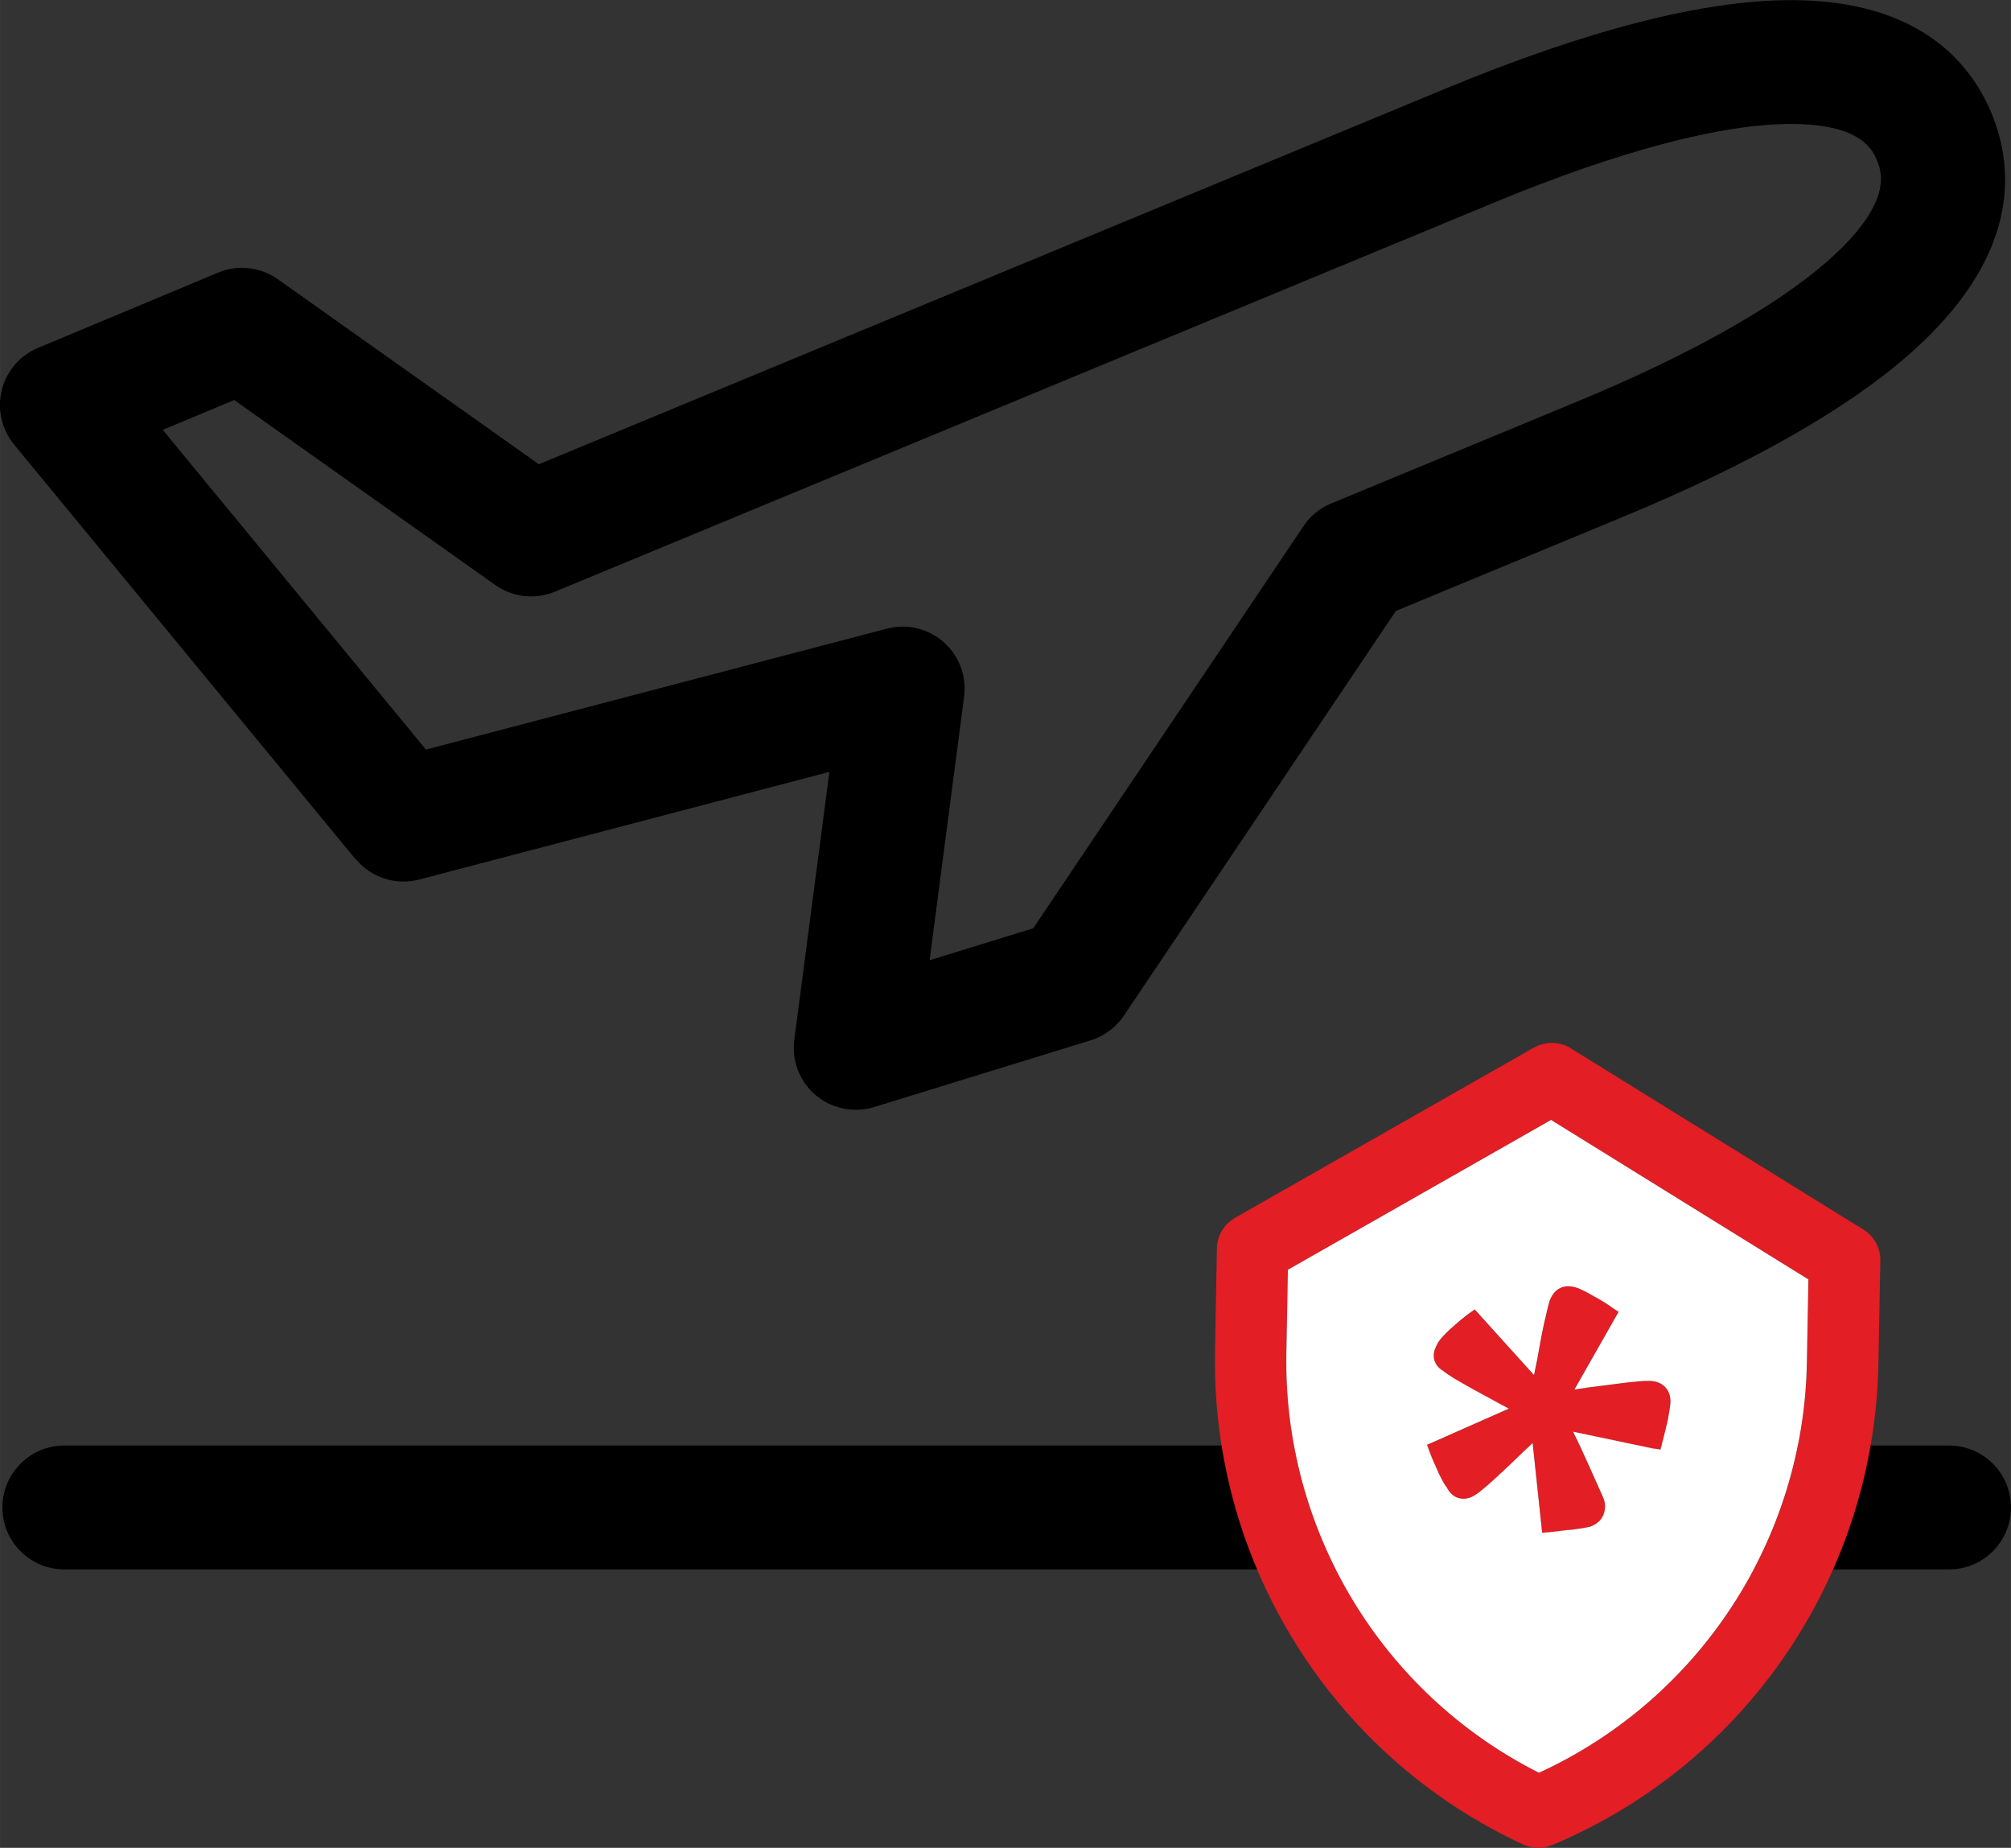
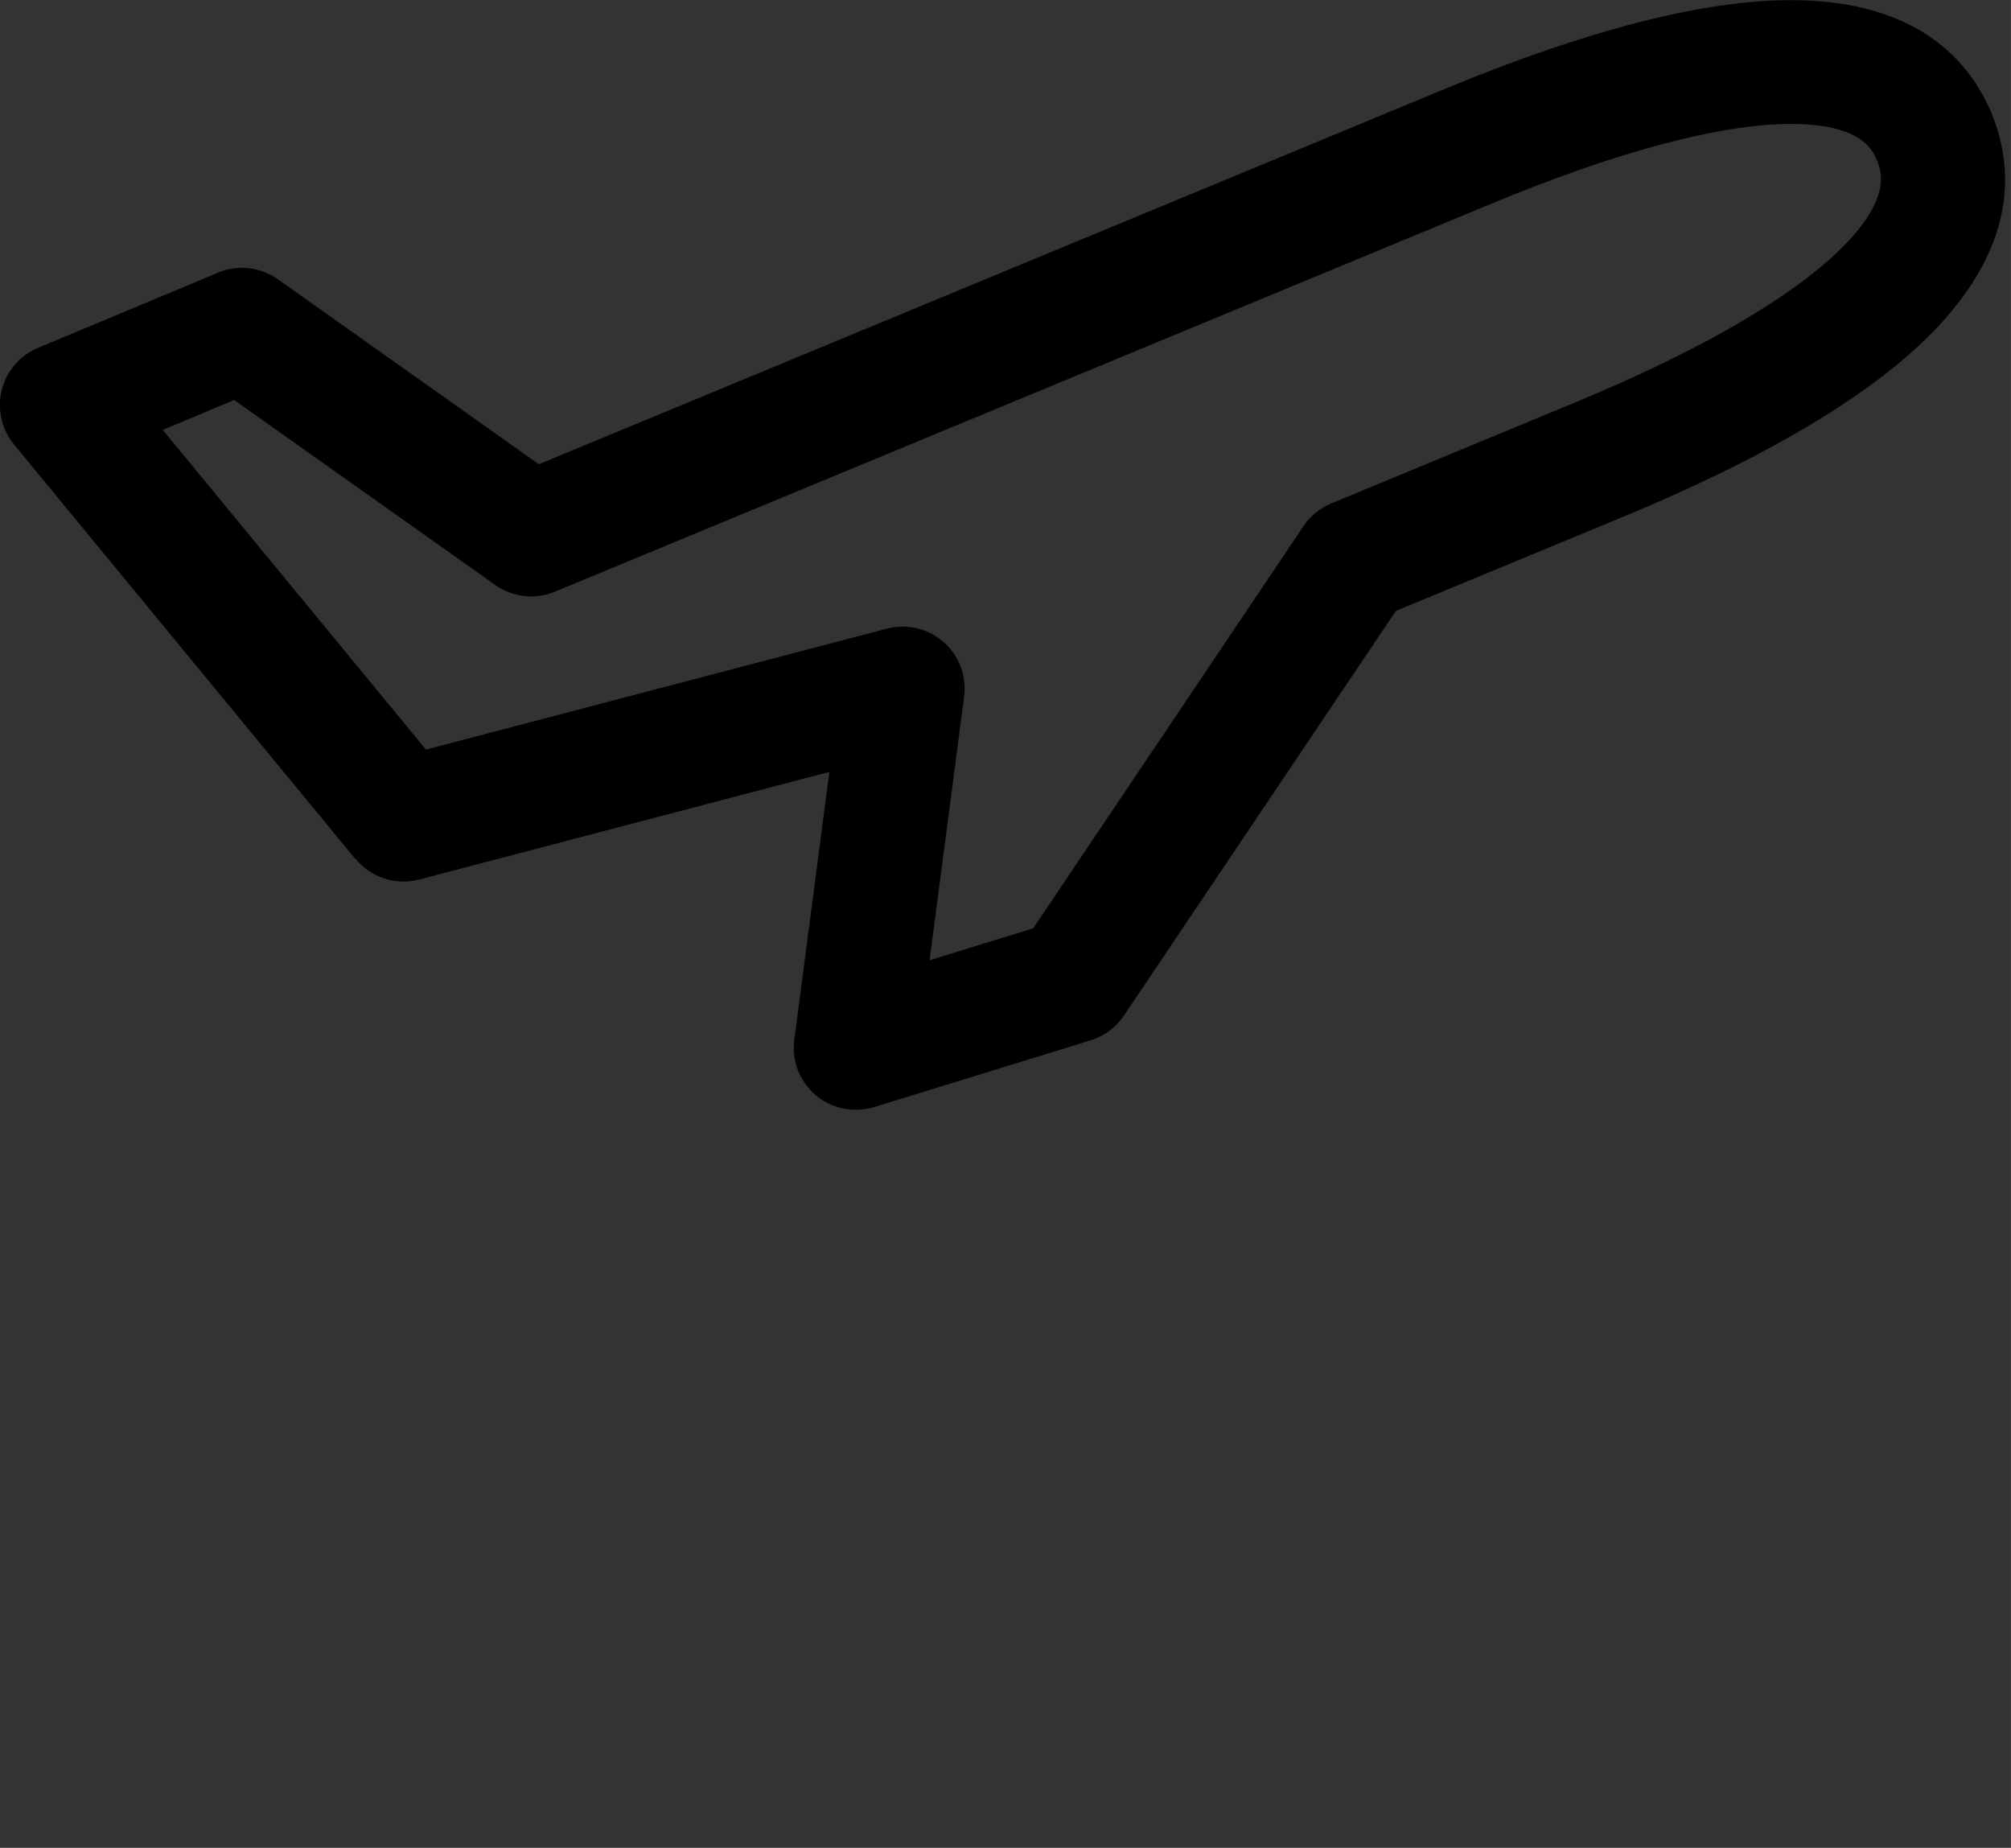
<svg xmlns="http://www.w3.org/2000/svg" xml:space="preserve" width="16.855mm" height="15.485mm" style="shape-rendering:geometricPrecision; text-rendering:geometricPrecision; image-rendering:optimizeQuality; fill-rule:evenodd; clip-rule:evenodd" viewBox="0 0 301.97 277.43">
  <rect x="0" y="0" width="301.97" height="277.43" fill="#333333" stroke="none" />
  <defs>
    <style type="text/css">  .fil2 {fill:white} .fil1 {fill:#E31E24;fill-rule:nonzero} .fil0 {fill:black;fill-rule:nonzero}  </style>
  </defs>
  <g id="Слой_x0020_1">
-     <path class="fil0" d="M292.67 217.03l-283.01 0c-5.14,0 -9.3,4.17 -9.3,9.3 0,5.14 4.17,9.3 9.3,9.3l283.01 0c5.14,0 9.3,-4.17 9.3,-9.3 0,-5.14 -4.16,-9.3 -9.3,-9.3z" />
    <path class="fil0" d="M53.4 128.96c2.31,2.81 6.04,4.01 9.55,3.09l61.59 -16.16 -5.27 40.22c-0.41,3.14 0.8,6.28 3.22,8.32 1.7,1.44 3.84,2.19 6,2.19 0.91,0 1.83,-0.13 2.74,-0.4l32.55 -10.03c2.03,-0.63 3.79,-1.93 4.98,-3.7l40.85 -60.77 34.19 -14.16c18.99,-7.87 33.41,-16.05 42.84,-24.32 16.62,-14.57 15.92,-27.74 12.41,-36.23 -3.22,-7.75 -11.05,-16.99 -30.12,-16.99 -13.13,0 -30.55,4.46 -51.78,13.25l-136.24 56.43 -39.2 -27.78c-2.62,-1.85 -6.01,-2.23 -8.96,-0.99l-27.04 11.3c-2.72,1.13 -4.74,3.49 -5.45,6.34 -0.18,0.71 -0.27,1.44 -0.28,2.16l0 0.17c0.03,2.1 0.75,4.16 2.12,5.83l51.27 62.25zm-18.22 -68.89l39.19 27.76c2.61,1.85 5.98,2.23 8.94,1.01l140.98 -58.4c18.69,-7.74 34.12,-11.83 44.65,-11.83 10.64,0 12.3,4 12.92,5.51 0.64,1.56 2.6,6.28 -7.48,15.12 -7.79,6.83 -20.83,14.13 -37.71,21.12l-36.78 15.23c-1.7,0.7 -3.15,1.88 -4.16,3.41l-40.58 60.37 -15.56 4.8 5.18 -39.58c0.4,-3.07 -0.75,-6.14 -3.07,-8.18 -1.72,-1.51 -3.91,-2.33 -6.16,-2.33 -0.78,0 -1.58,0.11 -2.35,0.3l-69.23 18.16 -39.52 -48 10.72 -4.48z" />
-     <path class="fil1" d="M230.37 157.26l-44.93 25.59c-1.64,0.94 -2.67,2.67 -2.71,4.56l-0.28 15.55c-0.59,31.67 17.58,60.71 46.29,73.98 0.68,0.32 1.42,0.48 2.15,0.49 0.73,0.01 1.47,-0.13 2.17,-0.41 29.18,-12.2 48.41,-40.54 49,-72.21l0.29 -15.55c0.04,-1.89 -0.93,-3.66 -2.54,-4.65l-43.96 -27.23c-1.67,-1.03 -3.77,-1.07 -5.47,-0.1zm41.19 34.84l-0.23 12.51c-0.49,26.63 -16.2,50.54 -40.23,61.56 -23.61,-11.91 -38.43,-36.39 -37.93,-63.01l0.23 -12.51 39.51 -22.5 38.65 23.95z" />
-     <path class="fil1" d="M250.03 214.89c0.16,-0.59 0.26,-1.16 0.4,-1.69l0.25 -1.47 0.16 -1.13c0.07,-1.92 -1.16,-3.24 -3.14,-3.27 -0.45,-0.01 -1.1,0.01 -2.08,0.12 -0.93,0.07 -1.97,0.21 -3.22,0.37 -1.25,0.17 -2.54,0.32 -3.99,0.51l-2 0.3 6.63 -11.66 -0.88 -0.59c-0.95,-0.68 -1.93,-1.28 -2.98,-1.84 -1.02,-0.6 -1.85,-0.99 -2.38,-1.18 -1.91,-0.66 -3.46,0.1 -4.12,2 -0.2,0.57 -0.43,1.68 -0.83,3.39 -0.37,1.66 -0.7,3.58 -1.09,5.73l-0.4 2 -8.91 -9.85 -0.85 0.59c-0.92,0.68 -1.84,1.45 -2.71,2.24 -0.89,0.83 -1.5,1.46 -1.92,2.07l-0.27 0.51 -0.25 0.56c-0.44,1.28 0.01,2.54 1.25,3.26 0.26,0.25 0.83,0.59 1.64,1.12 0.79,0.47 1.74,1.01 2.86,1.64l3.55 1.93c0.59,0.3 1.16,0.64 1.8,0.97l-12.27 5.43 0.38 1.07c0.42,1.09 0.89,2.16 1.37,3.22 0.56,1.13 0.98,1.88 1.21,2.11 0.46,0.95 1.16,1.4 1.64,1.57 0.66,0.23 1.69,0.28 2.77,-0.53 0.31,-0.2 0.85,-0.61 1.63,-1.28 0.7,-0.59 1.51,-1.36 2.4,-2.19 0.95,-0.87 1.93,-1.82 2.99,-2.84l1.47 -1.38 1.42 13.46 1.18 -0.09 1.71 -0.2c0.58,-0.1 1.14,-0.15 1.65,-0.18l1.52 -0.22 1.18 -0.23c1.31,-0.49 1.81,-1.31 2.02,-1.93 0.23,-0.67 0.27,-1.36 0.04,-2.12 -0.13,-0.35 -0.38,-0.93 -0.77,-1.77l-1.32 -2.93c-0.51,-1.12 -1.07,-2.36 -1.69,-3.72 -0.29,-0.59 -0.59,-1.19 -0.88,-1.79l12 2.53 1.14 0.14 0.28 -1.09 0.42 -1.64z" />
-     <path class="fil2" d="M230.76 204.46c0.39,-2.16 0.72,-4.07 1.09,-5.73 0.4,-1.7 0.63,-2.81 0.83,-3.38 0.66,-1.91 2.21,-2.66 4.12,-2 0.53,0.18 1.35,0.58 2.38,1.18 1.04,0.56 2.04,1.16 2.98,1.84l0.89 0.59 -6.63 11.66 2 -0.3c1.45,-0.2 2.75,-0.34 3.99,-0.51 1.25,-0.16 2.28,-0.3 3.21,-0.37 0.99,-0.11 1.64,-0.13 2.09,-0.12 1.97,0.04 3.21,1.36 3.13,3.28l-0.15 1.12 -0.25 1.47c-0.15,0.54 -0.25,1.11 -0.4,1.69l-0.42 1.65 -0.28 1.09 -1.14 -0.15 -11.99 -2.52c0.28,0.59 0.58,1.19 0.87,1.79 0.62,1.36 1.19,2.6 1.69,3.72l1.31 2.93c0.39,0.83 0.64,1.42 0.77,1.77 0.23,0.76 0.2,1.45 -0.03,2.12 -0.21,0.61 -0.71,1.44 -2.02,1.93l-1.18 0.23 -1.52 0.22c-0.51,0.03 -1.07,0.08 -1.65,0.17l-1.71 0.2 -1.17 0.09 -1.43 -13.46 -1.47 1.38c-1.05,1.01 -2.03,1.97 -2.98,2.84 -0.89,0.83 -1.7,1.59 -2.4,2.19 -0.79,0.68 -1.32,1.09 -1.63,1.28 -1.08,0.8 -2.11,0.76 -2.77,0.53 -0.49,-0.17 -1.18,-0.61 -1.64,-1.57 -0.23,-0.23 -0.66,-0.98 -1.21,-2.11 -0.47,-1.06 -0.95,-2.12 -1.37,-3.21l-0.38 -1.07 12.27 -5.43c-0.64,-0.32 -1.21,-0.66 -1.8,-0.97l-3.55 -1.93c-1.12,-0.63 -2.07,-1.17 -2.86,-1.64 -0.8,-0.52 -1.38,-0.88 -1.64,-1.12 -1.25,-0.73 -1.7,-1.98 -1.25,-3.26l0.24 -0.56 0.27 -0.51c0.42,-0.61 1.02,-1.23 1.92,-2.07 0.88,-0.79 1.79,-1.56 2.71,-2.24l0.85 -0.59 8.9 9.85 0.4 -2zm2.14 -36.31l-39.51 22.49 -0.23 12.51c-0.49,26.63 14.32,51.1 37.93,63.01 24.04,-11.03 39.75,-34.94 40.23,-61.56l0.23 -12.51 -38.65 -23.95z" />
  </g>
</svg>